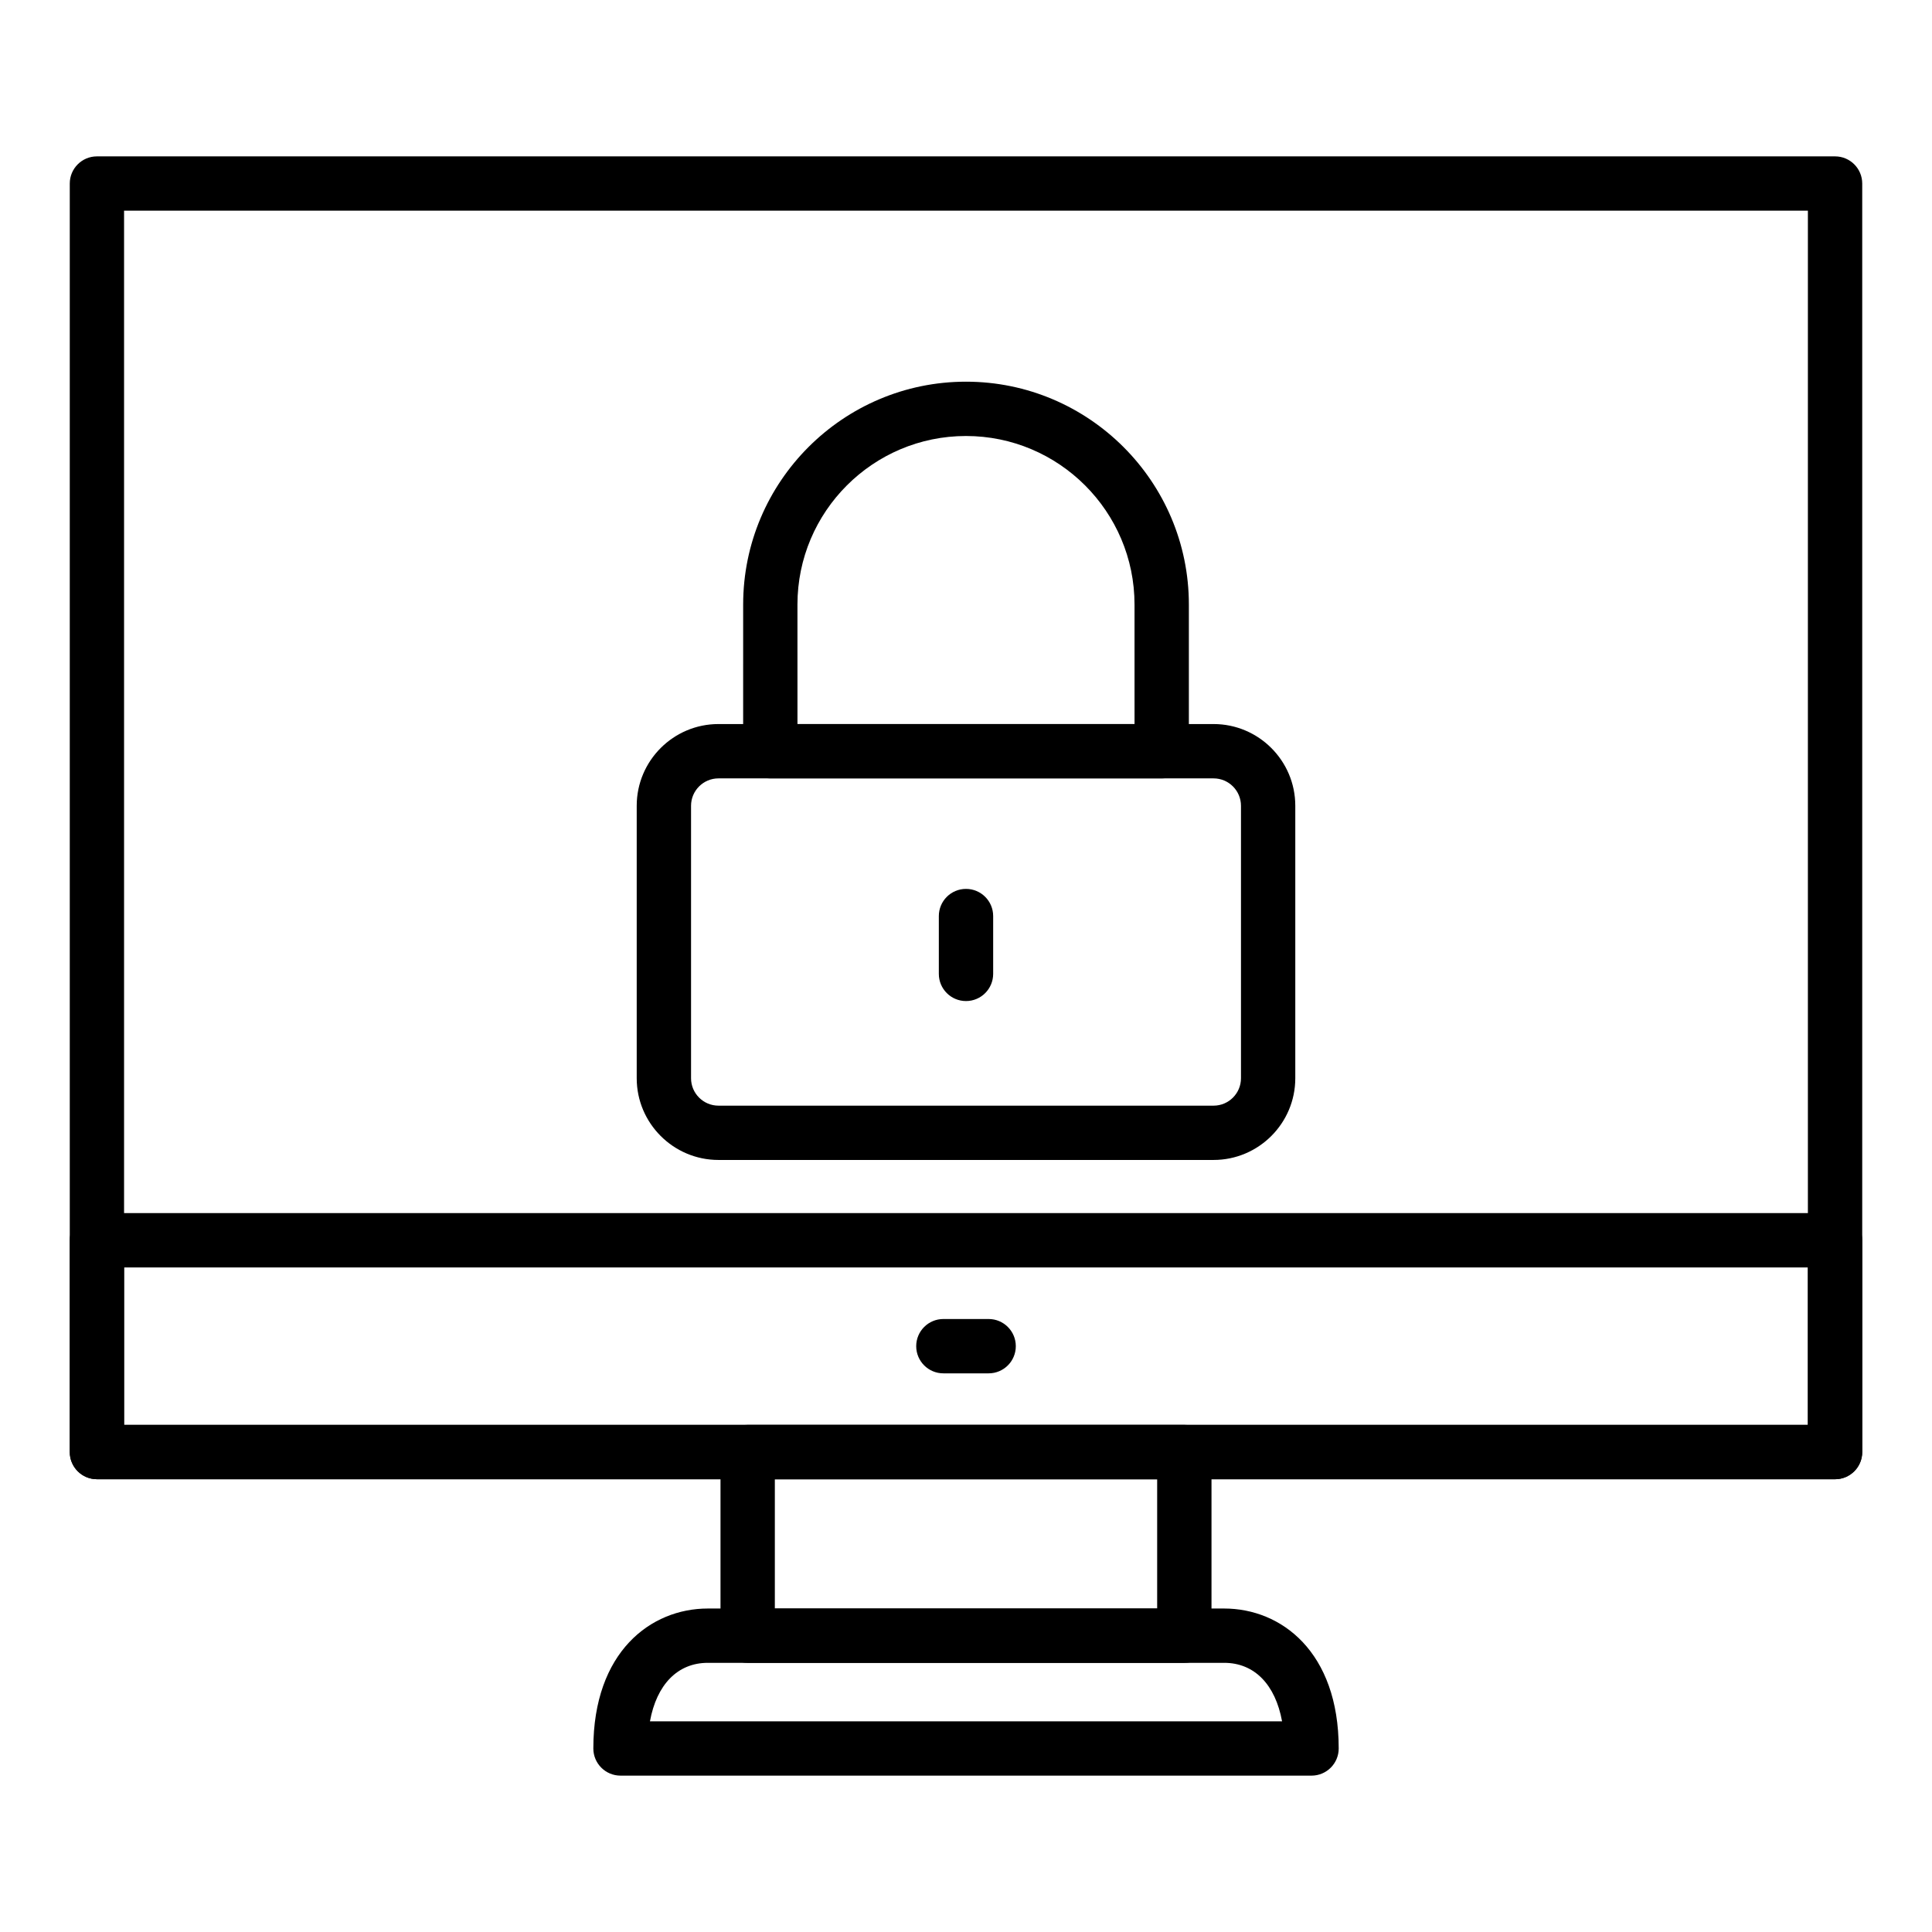
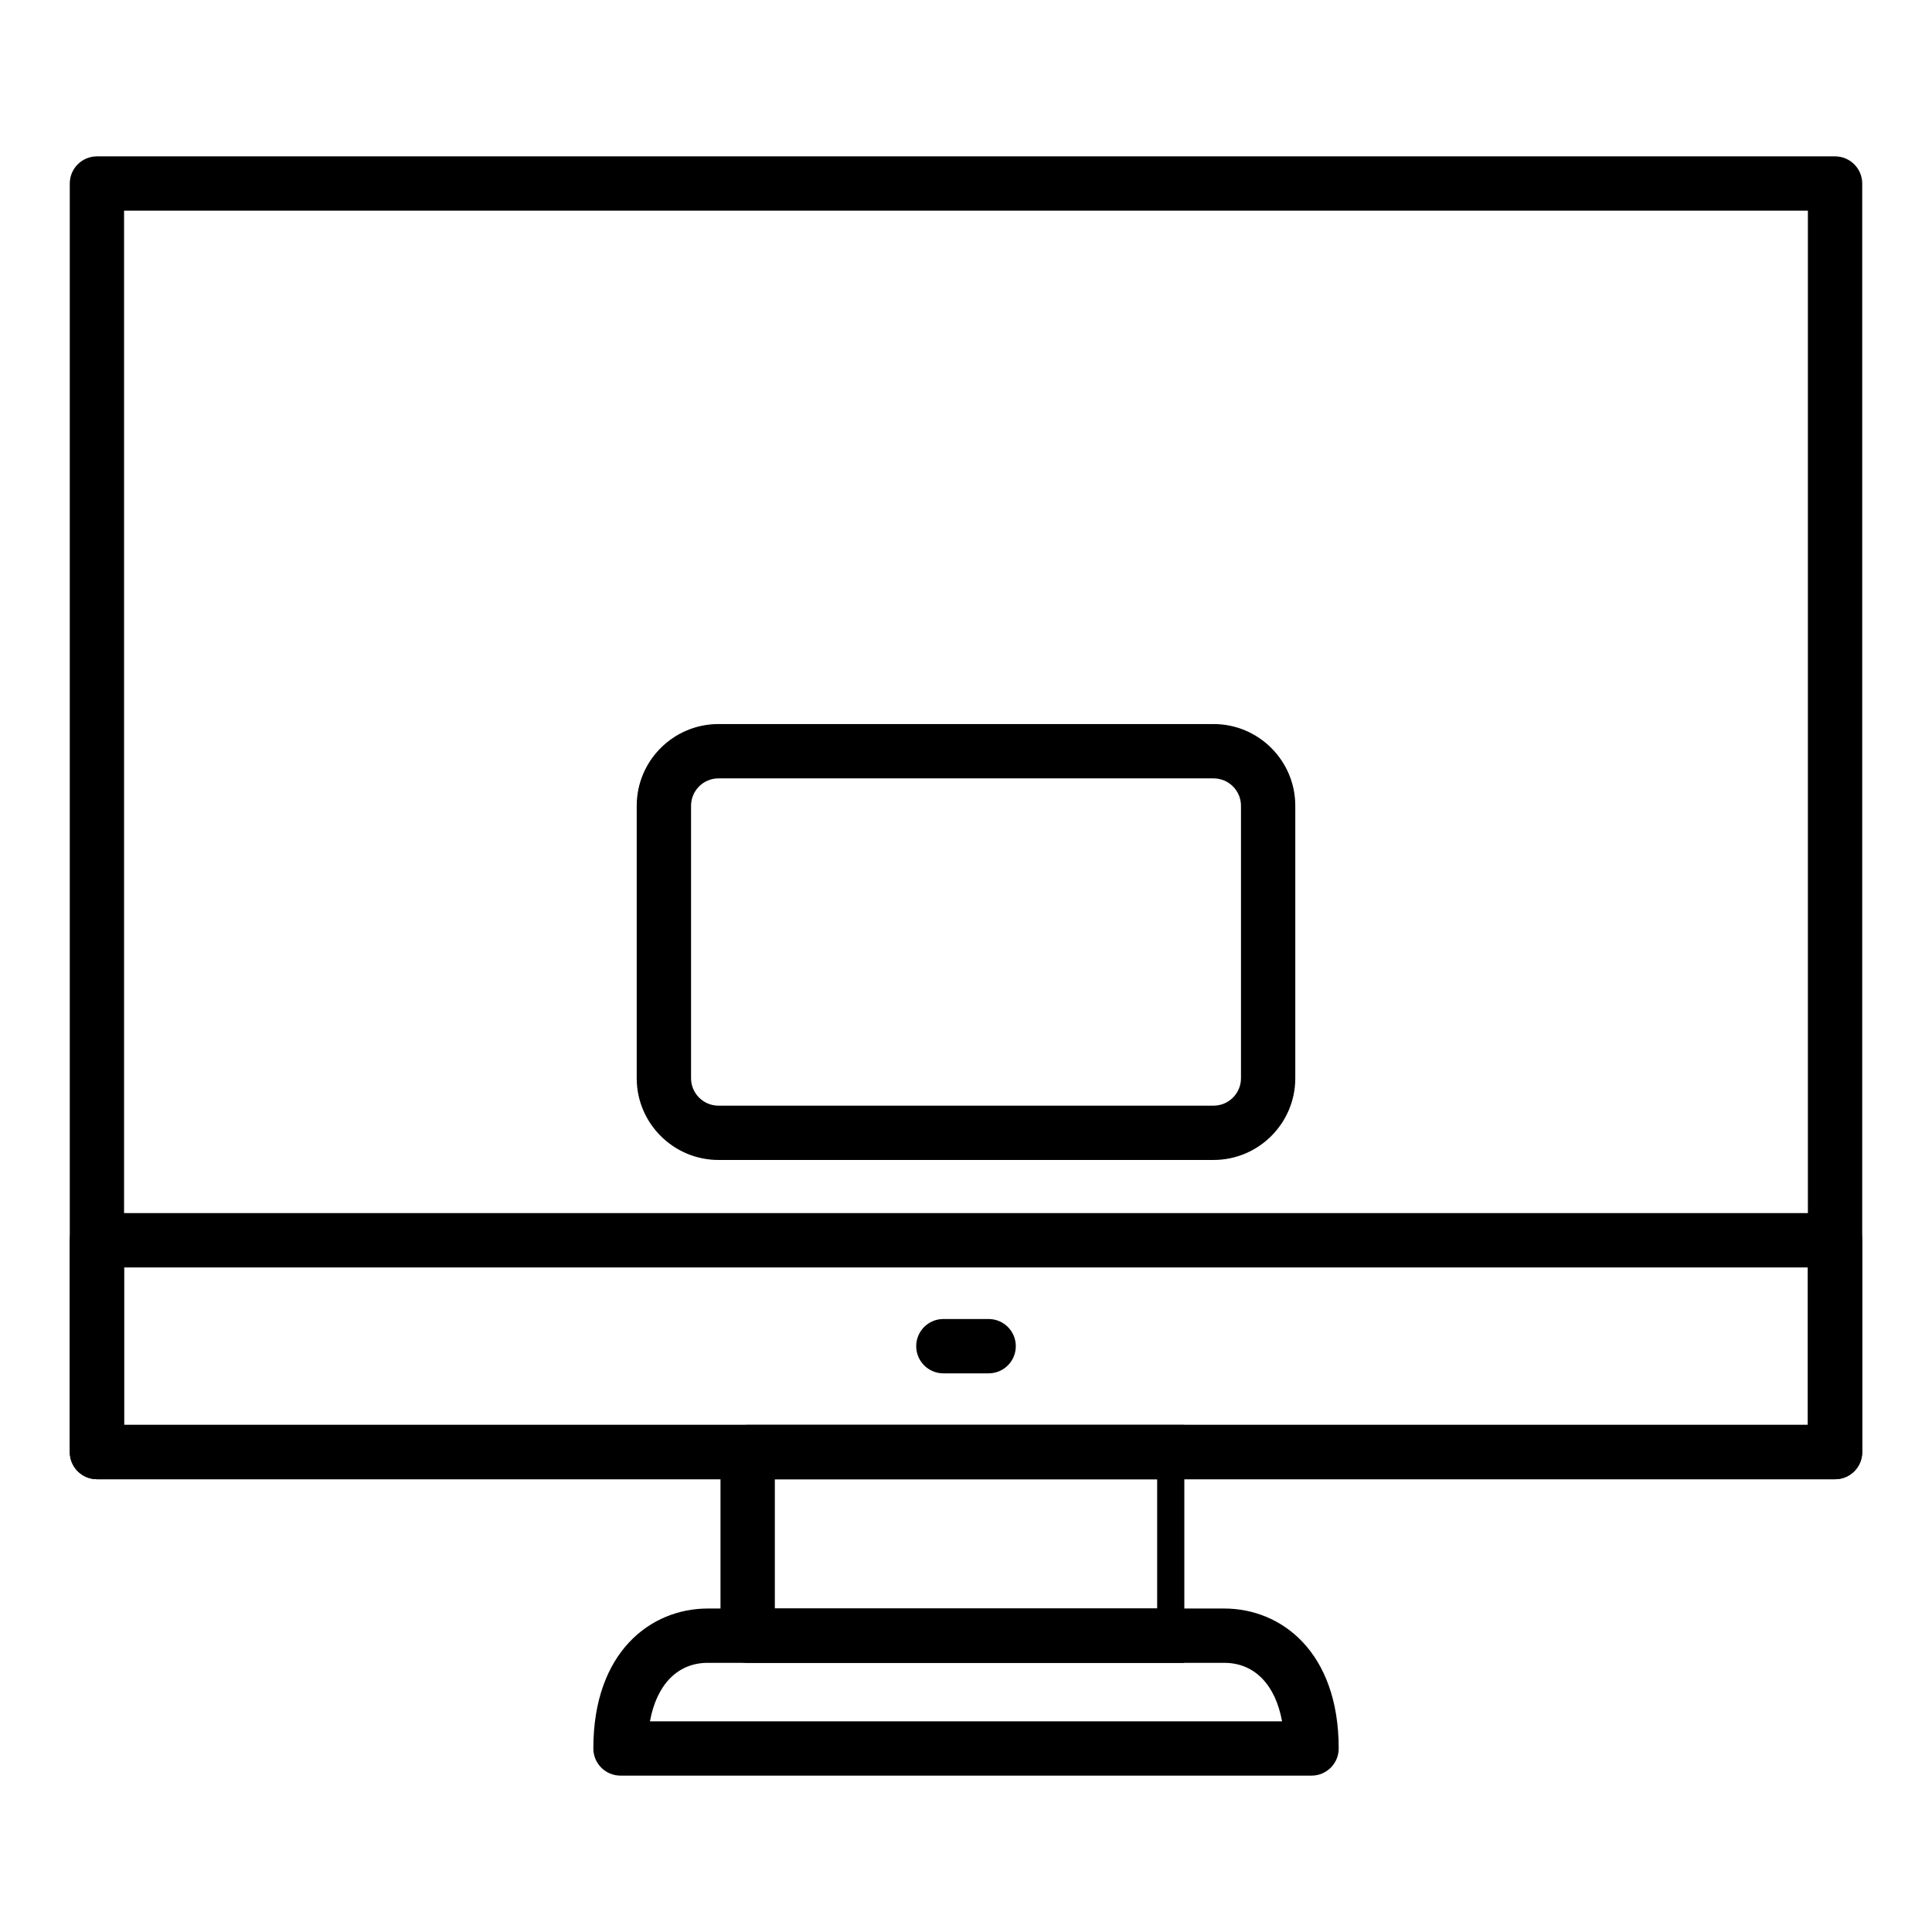
<svg xmlns="http://www.w3.org/2000/svg" fill="#000000" width="800px" height="800px" version="1.1" viewBox="144 144 512 512">
  <g>
    <path d="m630.31 536.01h-460.62c-3.977 0-7.199-3.223-7.199-7.199v-336.17c0-3.977 3.219-7.199 7.199-7.199h460.62c3.977 0 7.199 3.223 7.199 7.199v336.18c-0.004 3.973-3.223 7.195-7.199 7.195zm-453.43-14.395h446.23v-321.78h-446.23z" />
    <path d="m630.31 536.01h-460.62c-3.977 0-7.199-3.223-7.199-7.199v-56.125c0-3.977 3.219-7.199 7.199-7.199h460.62c3.977 0 7.199 3.223 7.199 7.199v56.125c-0.004 3.977-3.223 7.199-7.199 7.199zm-453.43-14.395h446.23v-41.73l-446.23 0.004z" />
-     <path d="m457.86 584.67h-115.72c-3.977 0-7.199-3.223-7.199-7.199v-48.66c0-3.977 3.219-7.199 7.199-7.199h115.72c3.977 0 7.199 3.223 7.199 7.199v48.66c-0.004 3.977-3.223 7.199-7.199 7.199zm-108.52-14.395h101.32v-34.266h-101.32z" />
+     <path d="m457.86 584.67h-115.72c-3.977 0-7.199-3.223-7.199-7.199v-48.66c0-3.977 3.219-7.199 7.199-7.199h115.72v48.66c-0.004 3.977-3.223 7.199-7.199 7.199zm-108.52-14.395h101.32v-34.266h-101.32z" />
    <path d="m491.57 614.56h-183.13c-3.977 0-7.199-3.223-7.199-7.199 0-25.621 15.238-37.086 30.336-37.086h136.85c15.105 0 30.344 11.469 30.344 37.086 0 3.977-3.219 7.199-7.199 7.199zm-175.32-14.395h167.51c-1.777-9.719-7.316-15.496-15.336-15.496h-136.85c-8.012 0-13.559 5.777-15.328 15.496z" />
    <path d="m406 507.95h-11.996c-3.977 0-7.199-3.223-7.199-7.199 0-3.977 3.219-7.199 7.199-7.199h11.996c3.977 0 7.199 3.223 7.199 7.199 0 3.977-3.219 7.199-7.199 7.199z" />
    <path d="m465.61 451.4h-131.21c-11.941 0-21.664-9.719-21.664-21.66v-72.199c0-11.941 9.719-21.66 21.664-21.66h131.21c11.941 0 21.656 9.719 21.656 21.66v72.199c0 11.941-9.715 21.66-21.656 21.66zm-131.21-101.12c-4.008 0-7.266 3.258-7.266 7.266v72.199c0 4.008 3.262 7.266 7.266 7.266h131.21c4.008 0 7.262-3.258 7.262-7.266v-72.199c0-4.008-3.254-7.266-7.262-7.266z" />
-     <path d="m451.86 350.28h-103.72c-3.977 0-7.199-3.223-7.199-7.199l0.004-38.871c0-32.562 26.492-59.059 59.055-59.059s59.062 26.496 59.062 59.059v38.875c-0.004 3.973-3.223 7.195-7.199 7.195zm-96.523-14.395h89.328l-0.004-31.676c0-24.629-20.039-44.664-44.668-44.664s-44.66 20.035-44.66 44.664z" />
-     <path d="m400 409.29c-3.977 0-7.199-3.223-7.199-7.199v-15.324c0-3.977 3.219-7.199 7.199-7.199 3.977 0 7.199 3.223 7.199 7.199v15.324c-0.004 3.977-3.223 7.199-7.199 7.199z" />
  </g>
</svg>